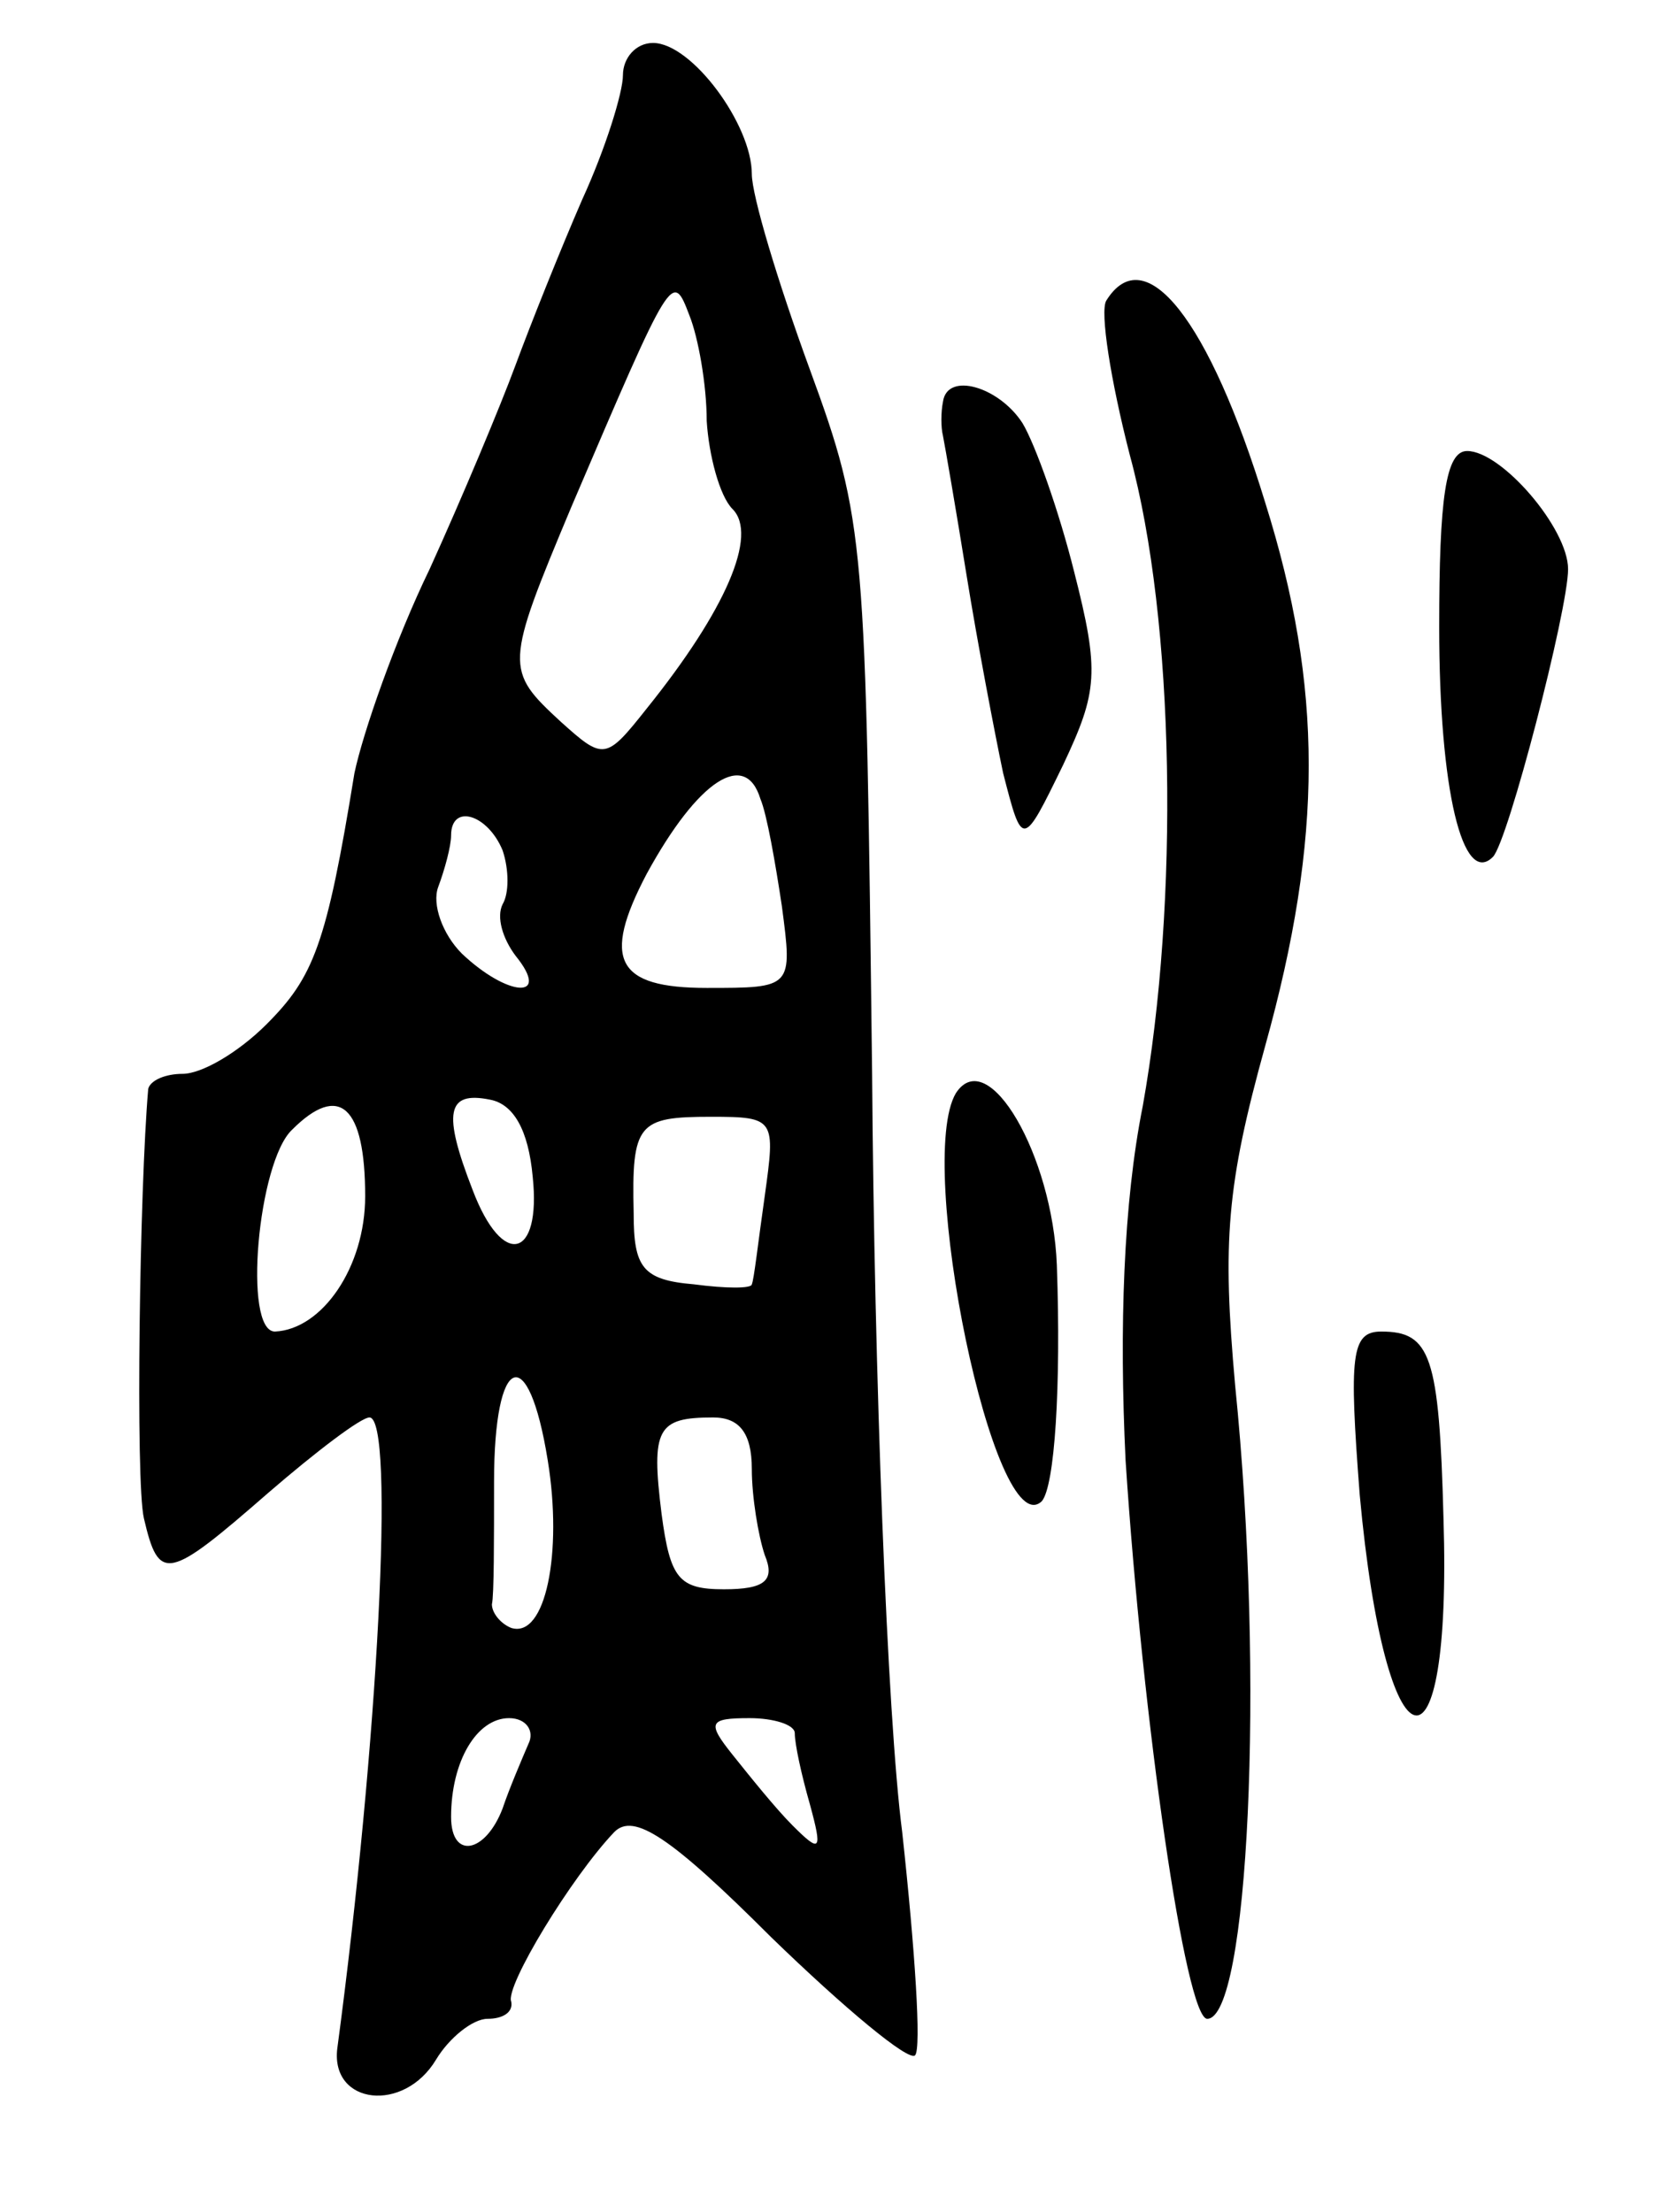
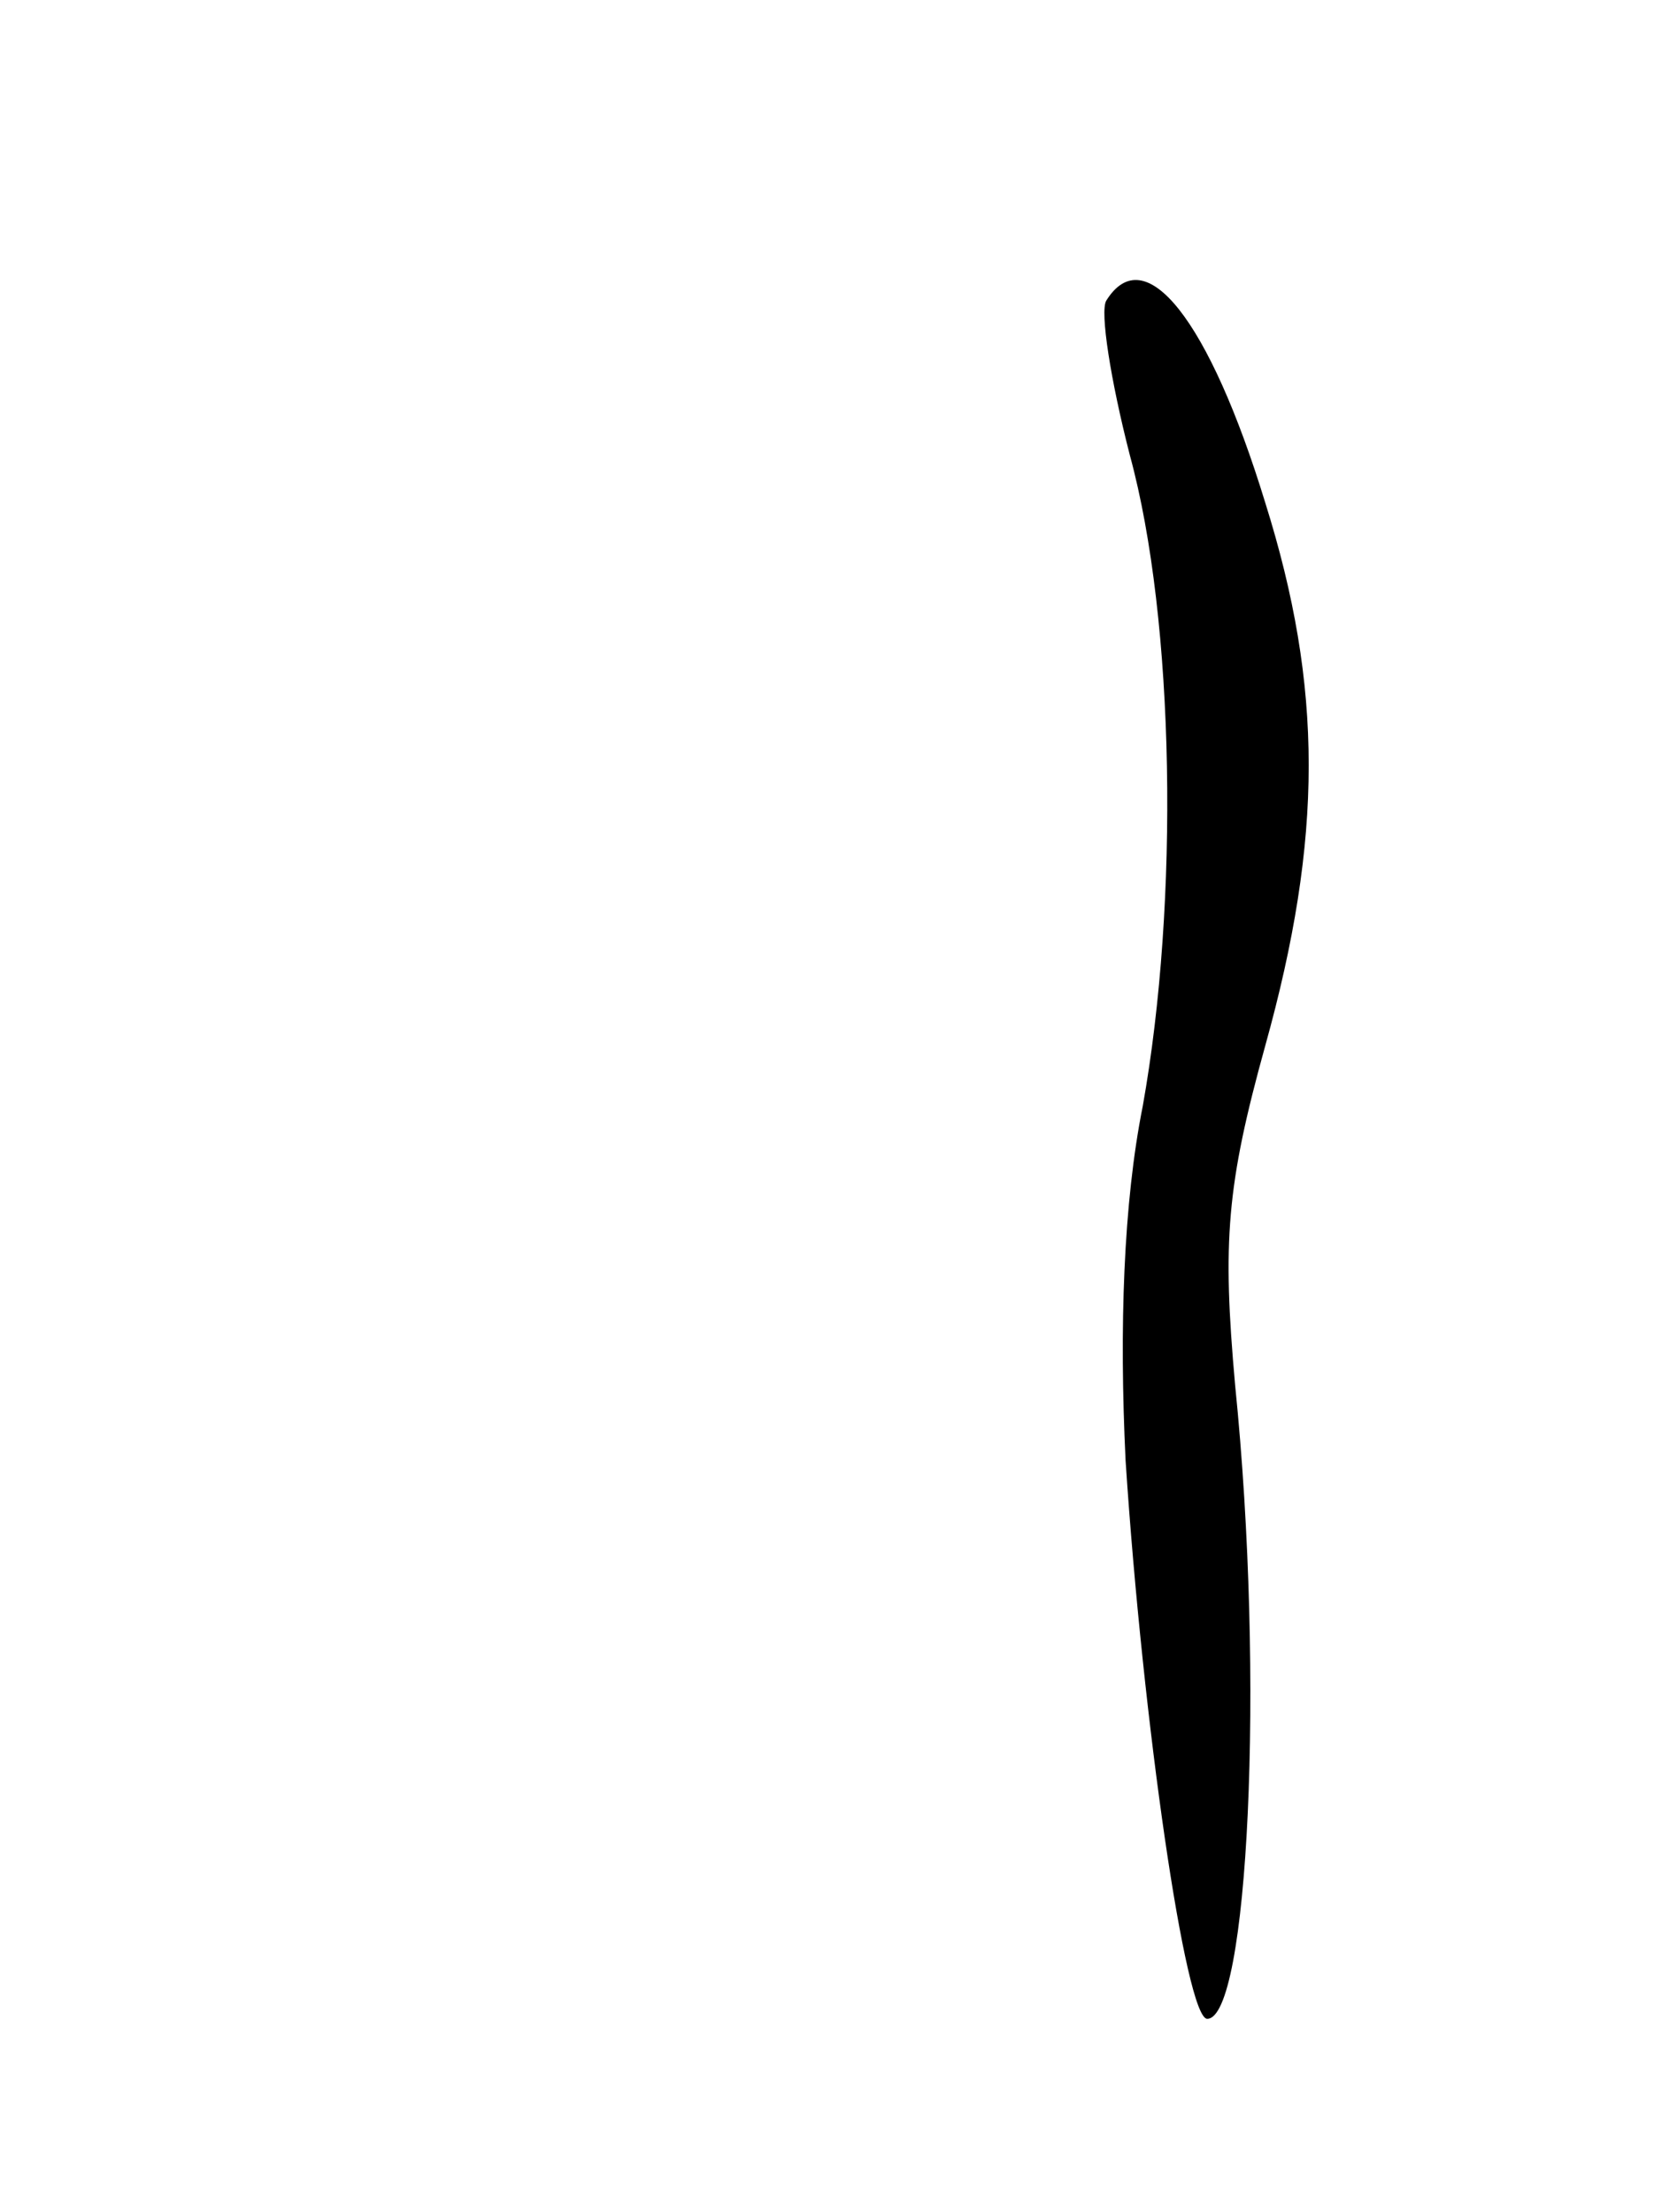
<svg xmlns="http://www.w3.org/2000/svg" version="1.0" width="77" height="103" viewBox="0 0 77 103">
  <g transform="translate(0,103) scale(0.1,-0.1)">
-     <path d="M290 995 c0 -8 -8 -34 -19 -58 -10 -23 -24 -58 -31 -77 -7 -19 -25 -62 -40 -95 -16 -33 -31 -76 -35 -95 -13 -80 -19 -95 -41 -117 -13 -13 -30 -23 -39 -23 -8 0 -15 -3 -16 -7 -4 -46 -6 -183 -2 -200 7 -30 11 -29 58 12 22 19 43 35 47 35 12 0 4 -152 -15 -294 -3 -26 31 -30 46 -5 6 10 17 19 24 19 7 0 12 3 11 8 -3 7 28 58 48 79 9 9 26 -2 73 -49 34 -33 64 -58 67 -55 3 3 0 49 -6 104 -7 54 -13 213 -14 353 -3 249 -3 257 -29 328 -15 41 -27 81 -27 91 0 23 -28 61 -46 61 -8 0 -14 -7 -14 -15z m39 -161 c1 -16 6 -35 12 -41 12 -12 -3 -47 -40 -93 -19 -24 -20 -24 -40 -6 -26 24 -26 26 5 100 47 110 47 110 55 89 4 -10 8 -32 8 -49z m25 -176 c3 -7 7 -30 10 -50 5 -38 5 -38 -35 -38 -42 0 -49 13 -28 53 24 44 46 58 53 35z m-120 -24 c3 -9 3 -20 0 -25 -3 -6 0 -16 6 -24 17 -21 -4 -19 -25 1 -9 9 -14 23 -11 31 3 8 6 19 6 24 0 15 17 10 24 -7z m-64 -161 c0 -33 -20 -62 -42 -63 -15 0 -8 79 8 94 22 22 34 11 34 -31z m78 9 c4 -38 -14 -43 -28 -6 -14 36 -12 46 8 42 11 -2 18 -14 20 -36z m108 -9 c-3 -21 -5 -39 -6 -41 0 -2 -12 -2 -27 0 -24 2 -28 8 -28 33 -1 42 2 45 36 45 30 0 30 -1 25 -37z m-101 -123 c7 -43 -1 -83 -17 -78 -5 2 -9 7 -9 11 1 4 1 30 1 57 0 60 16 66 25 10z m95 -4 c0 -13 3 -31 6 -40 5 -12 0 -16 -19 -16 -21 0 -25 5 -29 35 -5 40 -2 45 24 45 12 0 18 -7 18 -24z m-104 -128 c-3 -7 -9 -21 -12 -30 -8 -21 -24 -24 -24 -4 0 26 12 46 27 46 8 0 12 -6 9 -12z m124 5 c0 -5 3 -19 7 -33 6 -22 5 -23 -8 -10 -8 8 -20 23 -28 33 -12 15 -11 17 8 17 11 0 21 -3 21 -7z" />
    <path d="M515 890 c-3 -5 2 -37 11 -72 21 -77 23 -208 6 -303 -9 -45 -11 -103 -8 -165 8 -122 28 -260 38 -260 19 0 27 157 13 295 -6 67 -4 93 14 158 27 97 27 167 0 253 -26 85 -56 123 -74 94z" />
-     <path d="M439 843 c-1 -5 -1 -12 0 -16 1 -5 6 -34 11 -65 5 -31 13 -73 17 -92 9 -35 9 -35 28 4 16 34 17 43 5 90 -7 28 -18 59 -24 69 -11 17 -35 24 -37 10z" />
-     <path d="M670 738 c0 -76 11 -121 25 -107 7 7 35 115 35 134 0 19 -31 55 -47 55 -10 0 -13 -22 -13 -82z" />
-     <path d="M445 521 c-19 -32 18 -211 40 -190 6 7 9 53 7 110 -2 51 -32 103 -47 80z" />
-     <path d="M633 334 c12 -131 43 -139 39 -11 -2 76 -6 87 -29 87 -14 0 -15 -11 -10 -76z" />
  </g>
</svg>